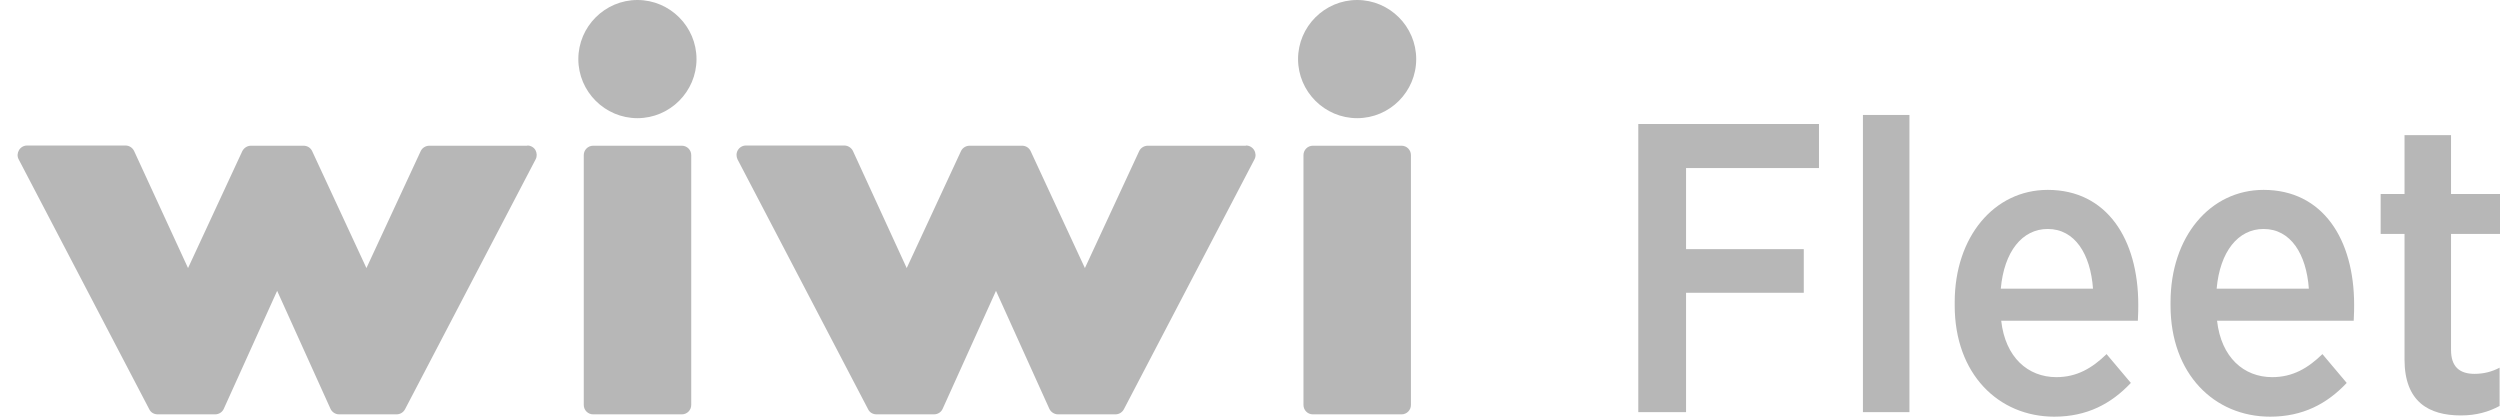
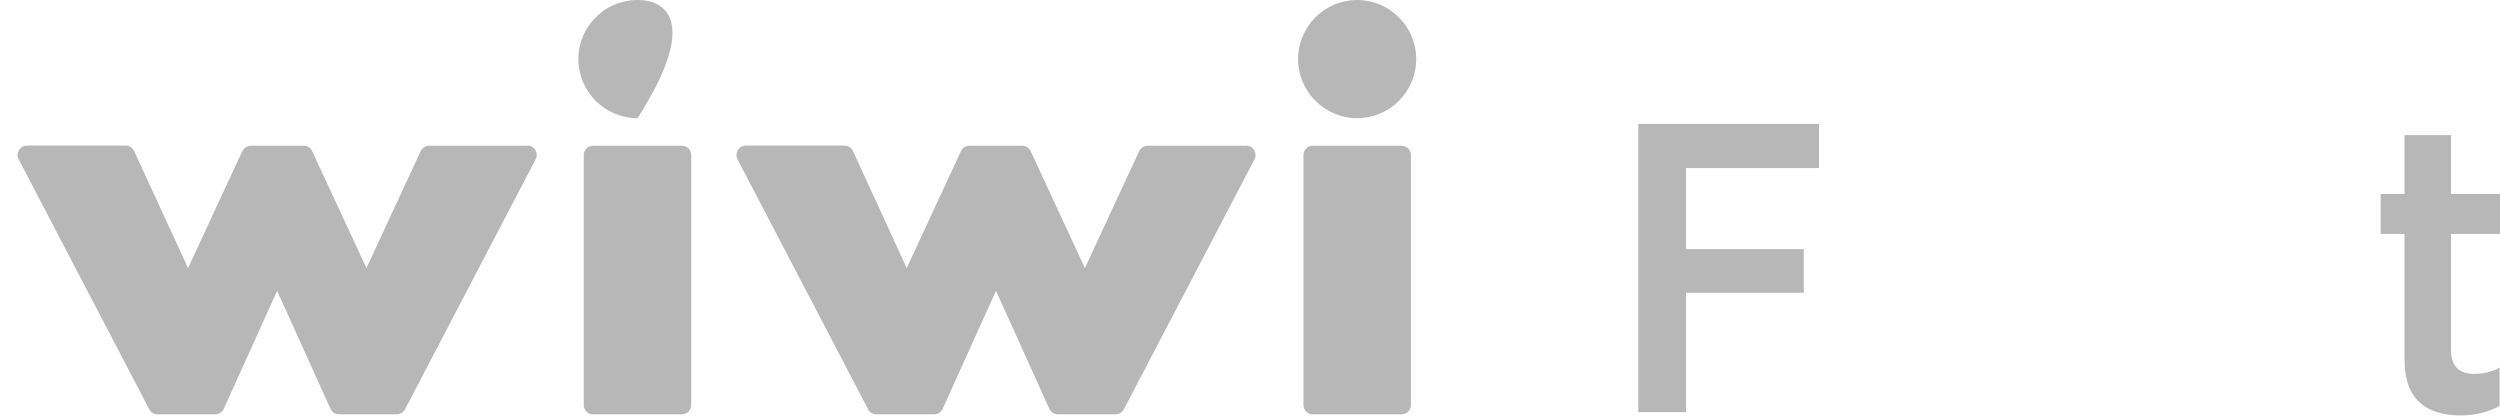
<svg xmlns="http://www.w3.org/2000/svg" width="126" height="21" viewBox="0 0 126 21" fill="none">
  <path d="M82.57 20.772V6.25H91.677V8.47H84.977V12.557H90.91V14.756H84.977V20.772H82.57Z" fill="#B7B7B7" />
-   <path d="M93.892 20.772V5.794H96.236V20.772H93.892Z" fill="#B7B7B7" />
-   <path d="M103.537 21C100.716 21 98.517 18.842 98.517 15.399V15.233C98.517 11.934 100.508 9.57 103.205 9.57C106.192 9.57 107.769 12.059 107.769 15.357C107.769 15.502 107.769 15.834 107.748 16.166H100.861C101.068 18.013 102.209 19.008 103.641 19.008C104.678 19.008 105.445 18.552 106.171 17.847L107.395 19.299C106.4 20.357 105.176 21 103.537 21ZM100.84 14.548H105.487C105.362 12.806 104.574 11.54 103.205 11.54C101.919 11.54 101.006 12.681 100.84 14.548Z" fill="#B7B7B7" />
-   <path d="M114.416 21C111.594 21 109.395 18.842 109.395 15.399V15.233C109.395 11.934 111.387 9.57 114.084 9.57C117.071 9.57 118.648 12.059 118.648 15.357C118.648 15.502 118.648 15.834 118.627 16.166H111.74C111.947 18.013 113.088 19.008 114.519 19.008C115.557 19.008 116.324 18.552 117.05 17.847L118.274 19.299C117.279 20.357 116.055 21 114.416 21ZM111.719 14.548H116.366C116.241 12.806 115.453 11.54 114.084 11.54C112.798 11.54 111.885 12.681 111.719 14.548Z" fill="#B7B7B7" />
  <path d="M124.03 20.938C122.412 20.938 121.188 20.253 121.188 18.116V11.789H119.985V9.777H121.188V6.81H123.532V9.777H126.001V11.789H123.532V17.639C123.532 18.49 123.968 18.842 124.715 18.842C125.171 18.842 125.586 18.739 125.98 18.531V20.46C125.441 20.751 124.818 20.938 124.03 20.938Z" fill="#B7B7B7" />
  <path d="M26.573 7.344H21.639C21.456 7.344 21.282 7.45 21.205 7.613L18.468 13.511L15.731 7.613C15.654 7.45 15.491 7.344 15.298 7.344H12.648C12.465 7.344 12.301 7.45 12.214 7.613L9.477 13.511L6.76 7.613C6.683 7.45 6.519 7.334 6.326 7.334H1.363C1.199 7.334 1.045 7.421 0.958 7.565C0.872 7.71 0.862 7.883 0.939 8.028L7.521 20.623C7.598 20.787 7.762 20.883 7.945 20.883H10.846C11.029 20.883 11.202 20.777 11.279 20.604L13.968 14.658L16.657 20.604C16.734 20.768 16.898 20.883 17.09 20.883H19.991C20.164 20.883 20.328 20.787 20.415 20.623L26.997 8.028C27.074 7.883 27.064 7.71 26.987 7.565C26.901 7.421 26.746 7.334 26.582 7.334" fill="#B7B7B7" />
  <path d="M34.365 7.344H29.894C29.634 7.344 29.422 7.556 29.422 7.816V20.412C29.422 20.672 29.634 20.884 29.894 20.884H34.365C34.626 20.884 34.838 20.672 34.838 20.412V7.816C34.838 7.556 34.626 7.344 34.365 7.344Z" fill="#B7B7B7" />
-   <path d="M32.126 0C30.488 0 29.148 1.34 29.148 2.978C29.148 4.617 30.488 5.956 32.126 5.956C33.764 5.956 35.104 4.617 35.104 2.978C35.104 1.34 33.764 0 32.126 0Z" fill="#B7B7B7" />
+   <path d="M32.126 0C30.488 0 29.148 1.34 29.148 2.978C29.148 4.617 30.488 5.956 32.126 5.956C35.104 1.34 33.764 0 32.126 0Z" fill="#B7B7B7" />
  <path d="M62.784 7.344H57.85C57.667 7.344 57.493 7.45 57.416 7.613L54.679 13.511L51.943 7.613C51.866 7.45 51.702 7.344 51.519 7.344H48.869C48.685 7.344 48.512 7.45 48.435 7.613L45.698 13.511L42.99 7.613C42.913 7.45 42.74 7.334 42.556 7.334H37.593C37.43 7.334 37.276 7.421 37.189 7.565C37.102 7.71 37.102 7.883 37.169 8.028L43.751 20.623C43.828 20.787 43.992 20.883 44.175 20.883H47.076C47.259 20.883 47.433 20.777 47.51 20.604L50.198 14.658L52.887 20.604C52.964 20.768 53.138 20.883 53.321 20.883H56.221C56.395 20.883 56.559 20.787 56.645 20.623L63.227 8.028C63.304 7.883 63.295 7.71 63.208 7.565C63.121 7.421 62.967 7.334 62.803 7.334" fill="#B7B7B7" />
  <path d="M70.639 7.344H66.168C65.907 7.344 65.695 7.556 65.695 7.816V20.412C65.695 20.672 65.907 20.884 66.168 20.884H70.639C70.899 20.884 71.111 20.672 71.111 20.412V7.816C71.111 7.556 70.899 7.344 70.639 7.344Z" fill="#B7B7B7" />
  <path d="M68.4 5.956C70.047 5.956 71.377 4.616 71.377 2.978C71.377 1.34 70.038 0 68.4 0C66.761 0 65.422 1.34 65.422 2.978C65.422 4.616 66.761 5.956 68.4 5.956Z" fill="#B7B7B7" />
</svg>